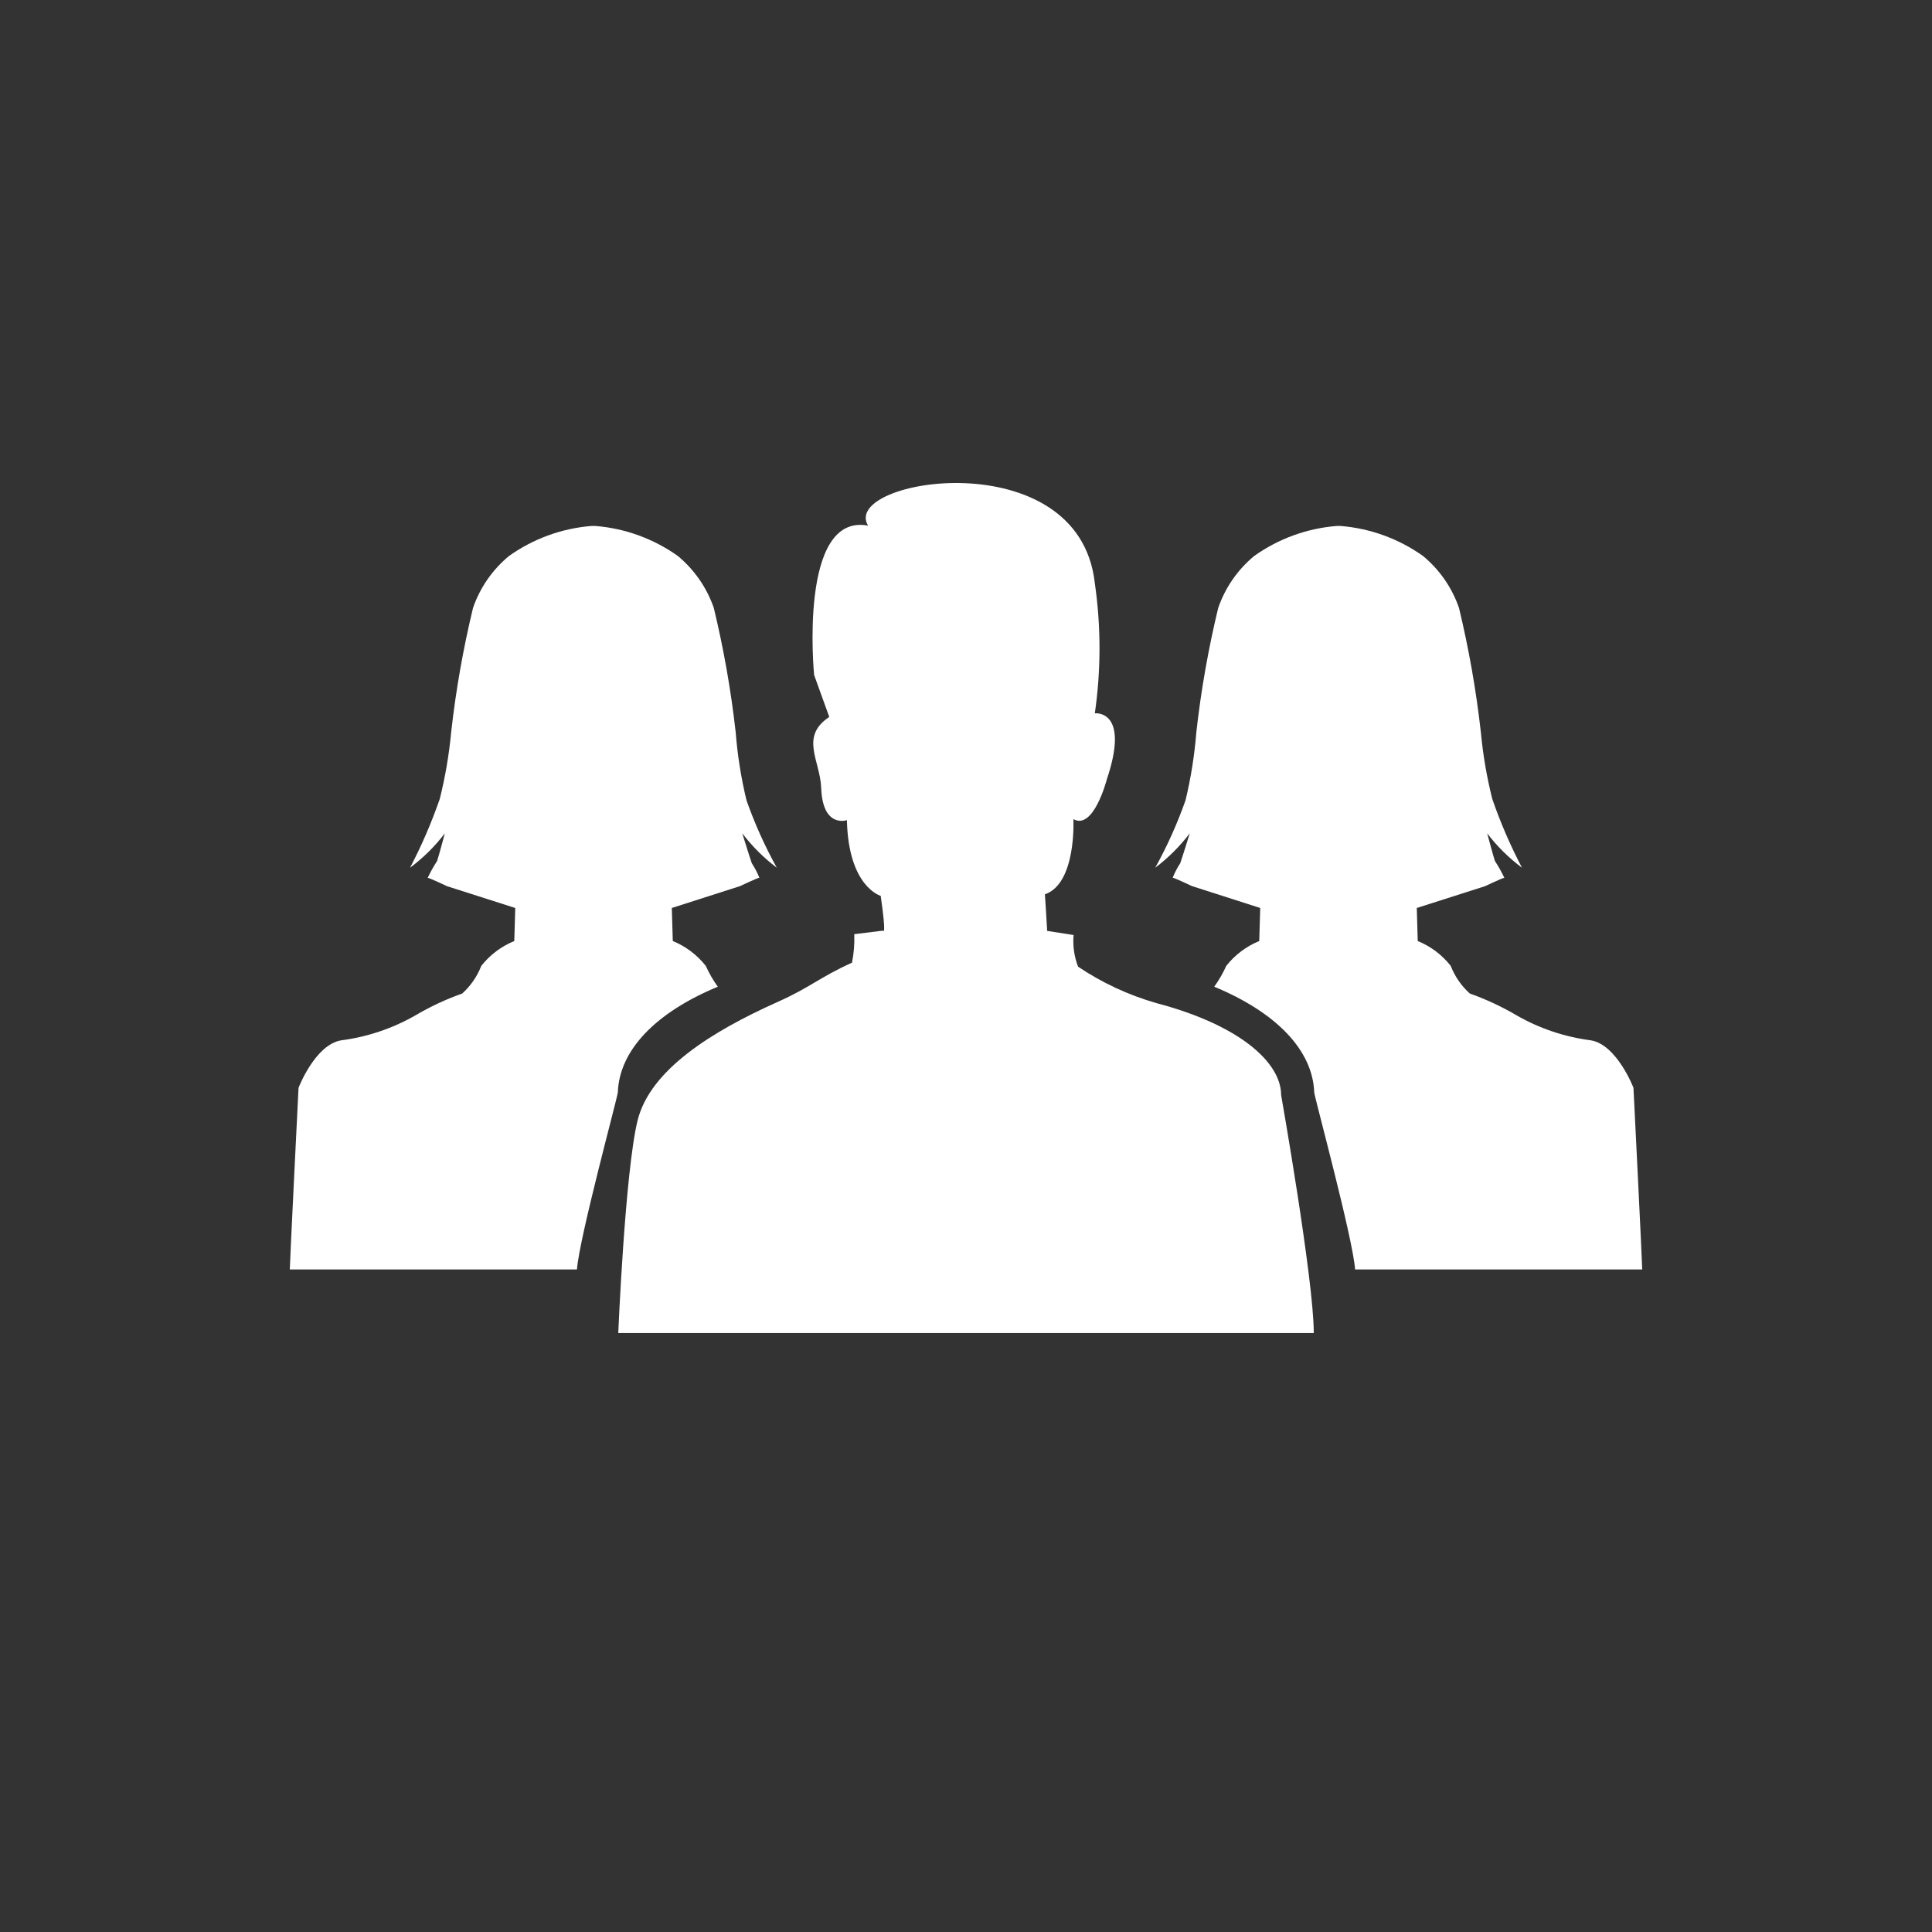
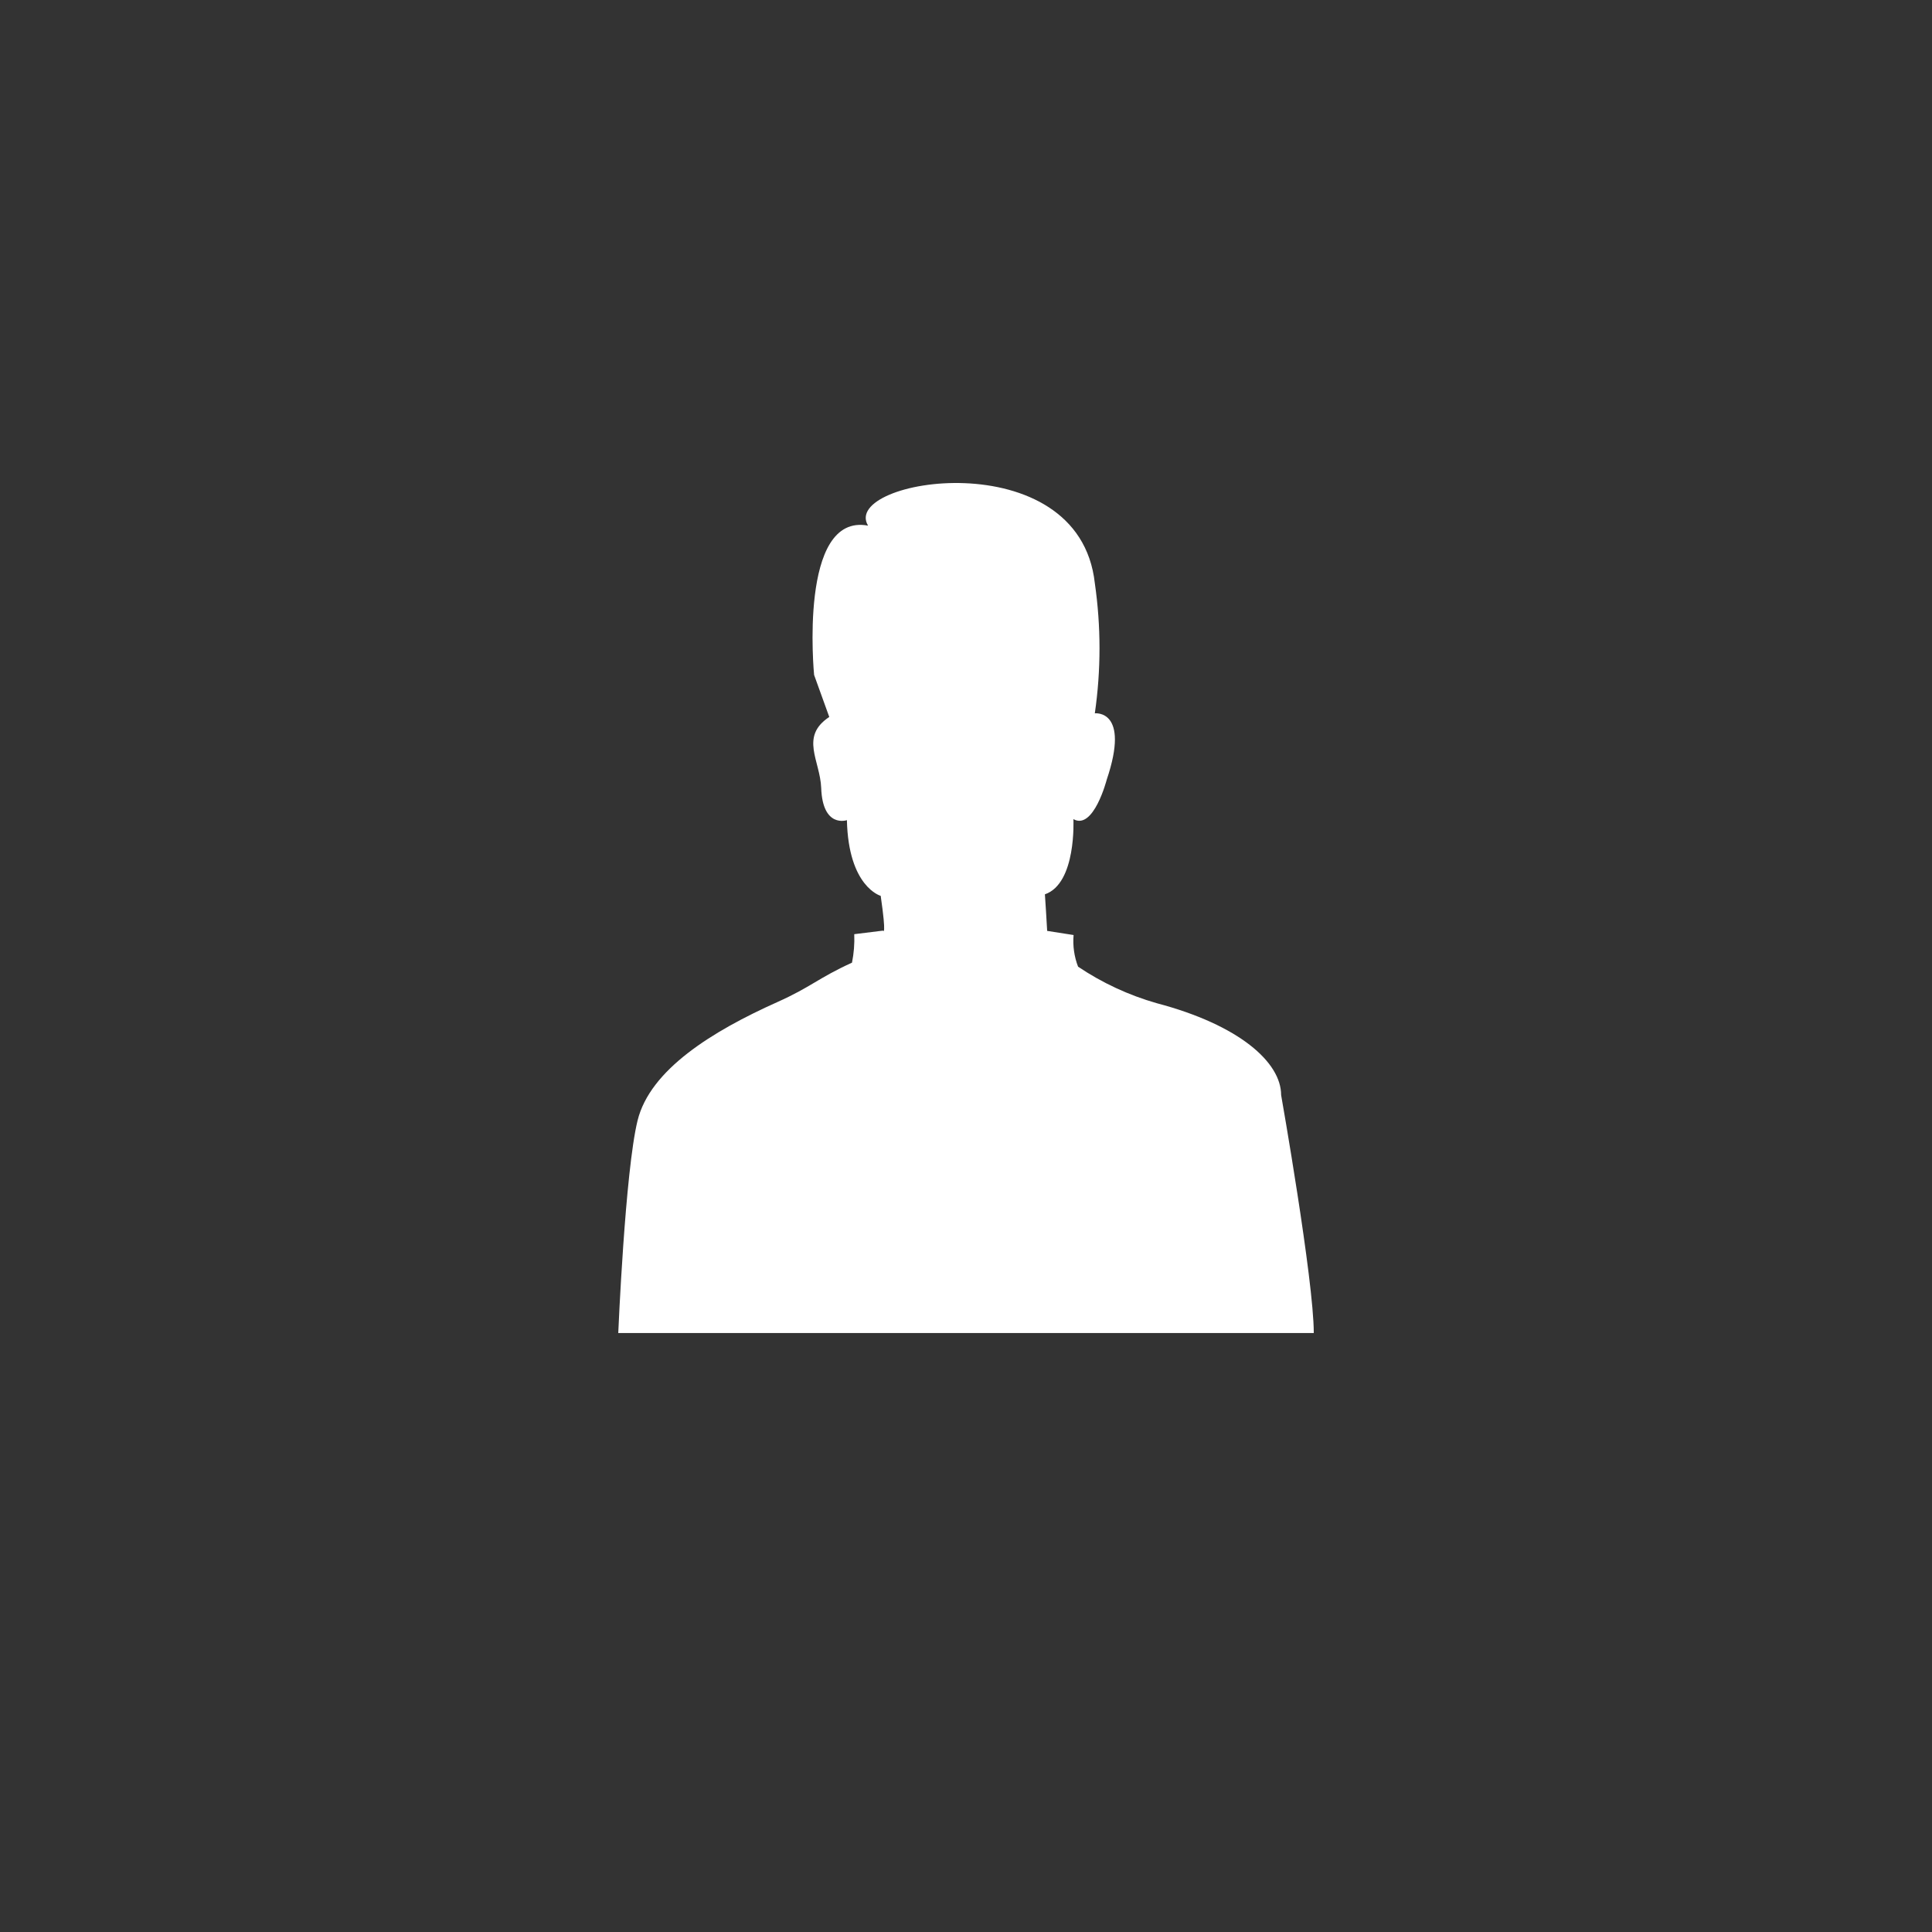
<svg xmlns="http://www.w3.org/2000/svg" viewBox="0 0 100 100">
  <rect x="0" y="0" width="100" height="100" fill="#333333" stroke="none" />
-   <path fill="#fff" d="M61.584,43.129 C61.584,43.129 61.157,44.498 61.089,44.681 C60.933,44.918 60.802,45.169 60.698,45.432 C60.786,45.432 61.698,45.865 61.698,45.865 L65.229,46.997 L65.178,48.708 C64.507,48.982 63.918,49.426 63.47,49.995 C63.3,50.375 63.091,50.736 62.848,51.072 C66.065,52.406 67.948,54.359 68.024,56.544 C68.076,56.933 70.024,64.095 70.14,65.707 L85.001,65.707 C85.013,65.64 84.553,56.376 84.548,56.306 C84.548,56.306 83.695,54.075 82.343,53.848 C81,53.674 79.704,53.241 78.527,52.571 C77.749,52.111 76.929,51.727 76.077,51.424 C75.64,51.032 75.302,50.542 75.09,49.994 C74.642,49.425 74.053,48.981 73.382,48.708 L73.332,46.997 L76.864,45.869 C76.864,45.869 77.775,45.436 77.864,45.436 C77.723,45.135 77.56,44.844 77.377,44.565 C77.31,44.383 76.977,43.135 76.977,43.135 C77.492,43.808 78.098,44.407 78.777,44.913 C78.175,43.764 77.66,42.572 77.237,41.346 C76.954,40.212 76.757,39.057 76.648,37.892 C76.405,35.728 76.027,33.581 75.517,31.464 C75.154,30.412 74.507,29.481 73.649,28.773 C72.39,27.88 70.913,27.344 69.374,27.223 C69.345,27.223 69.317,27.223 69.287,27.223 C69.257,27.223 69.229,27.223 69.197,27.223 C67.658,27.344 66.18,27.88 64.922,28.773 C64.064,29.482 63.418,30.413 63.055,31.464 C62.543,33.581 62.165,35.728 61.923,37.892 C61.829,39.083 61.642,40.264 61.362,41.425 C60.938,42.629 60.414,43.796 59.795,44.912 C60.47,44.403 61.072,43.803 61.584,43.129 Z" />
  <path fill="#fff" d="M68.001,68.998 C68.001,66.261 66.311,56.679 66.311,56.679 C66.311,54.987 64.145,53.053 59.877,51.927 C58.427,51.514 57.052,50.876 55.801,50.035 C55.6,49.514 55.521,48.954 55.569,48.397 L54.201,48.183 C54.201,48.063 54.084,46.29 54.084,46.29 C55.728,45.726 55.559,42.398 55.559,42.398 C56.603,42.989 57.283,40.359 57.283,40.359 C58.518,36.702 56.668,36.922 56.668,36.922 C56.991,34.688 56.991,32.419 56.668,30.185 C55.846,22.776 43.462,24.785 44.931,27.207 C41.312,26.523 42.138,34.935 42.138,34.935 L42.923,37.11 C41.382,38.129 42.453,39.365 42.505,40.787 C42.581,42.887 43.836,42.451 43.836,42.451 C43.914,45.914 45.585,46.369 45.585,46.369 C45.899,48.544 45.704,48.169 45.704,48.169 L44.216,48.353 C44.236,48.848 44.197,49.343 44.099,49.827 C42.345,50.627 41.972,51.091 40.233,51.868 C36.867,53.376 33.649,55.365 33.001,57.997 C32.353,60.63 32.001,68.998 32.001,68.998 L68.001,68.998 Z" />
-   <path fill="#fff" d="M38.418,43.129 C38.418,43.129 38.845,44.498 38.913,44.681 C39.068,44.918 39.199,45.169 39.304,45.432 C39.216,45.432 38.304,45.865 38.304,45.865 L34.773,46.997 L34.824,48.708 C35.495,48.982 36.083,49.426 36.532,49.995 C36.702,50.375 36.91,50.736 37.154,51.072 C33.937,52.406 32.054,54.359 31.979,56.544 C31.926,56.933 29.979,64.095 29.863,65.707 L15,65.707 C14.988,65.64 15.448,56.376 15.452,56.306 C15.452,56.306 16.305,54.075 17.657,53.848 C19,53.674 20.296,53.241 21.474,52.571 C22.251,52.111 23.072,51.727 23.924,51.424 C24.36,51.032 24.698,50.542 24.911,49.994 C25.358,49.425 25.947,48.981 26.619,48.708 L26.67,46.997 L23.138,45.869 C23.138,45.869 22.227,45.436 22.138,45.436 C22.279,45.135 22.441,44.844 22.624,44.565 C22.691,44.383 23.024,43.135 23.024,43.135 C22.509,43.808 21.903,44.407 21.224,44.913 C21.825,43.764 22.34,42.572 22.764,41.346 C23.047,40.212 23.244,39.057 23.353,37.892 C23.595,35.728 23.973,33.581 24.484,31.464 C24.847,30.412 25.493,29.481 26.352,28.773 C27.61,27.88 29.088,27.344 30.627,27.223 C30.656,27.223 30.684,27.223 30.714,27.223 C30.744,27.223 30.772,27.223 30.804,27.223 C32.343,27.344 33.82,27.88 35.079,28.773 C35.936,29.482 36.582,30.413 36.946,31.464 C37.457,33.581 37.835,35.728 38.078,37.892 C38.171,39.083 38.358,40.264 38.639,41.425 C39.063,42.629 39.587,43.796 40.206,44.912 C39.53,44.403 38.929,43.803 38.418,43.129 Z" />
</svg>